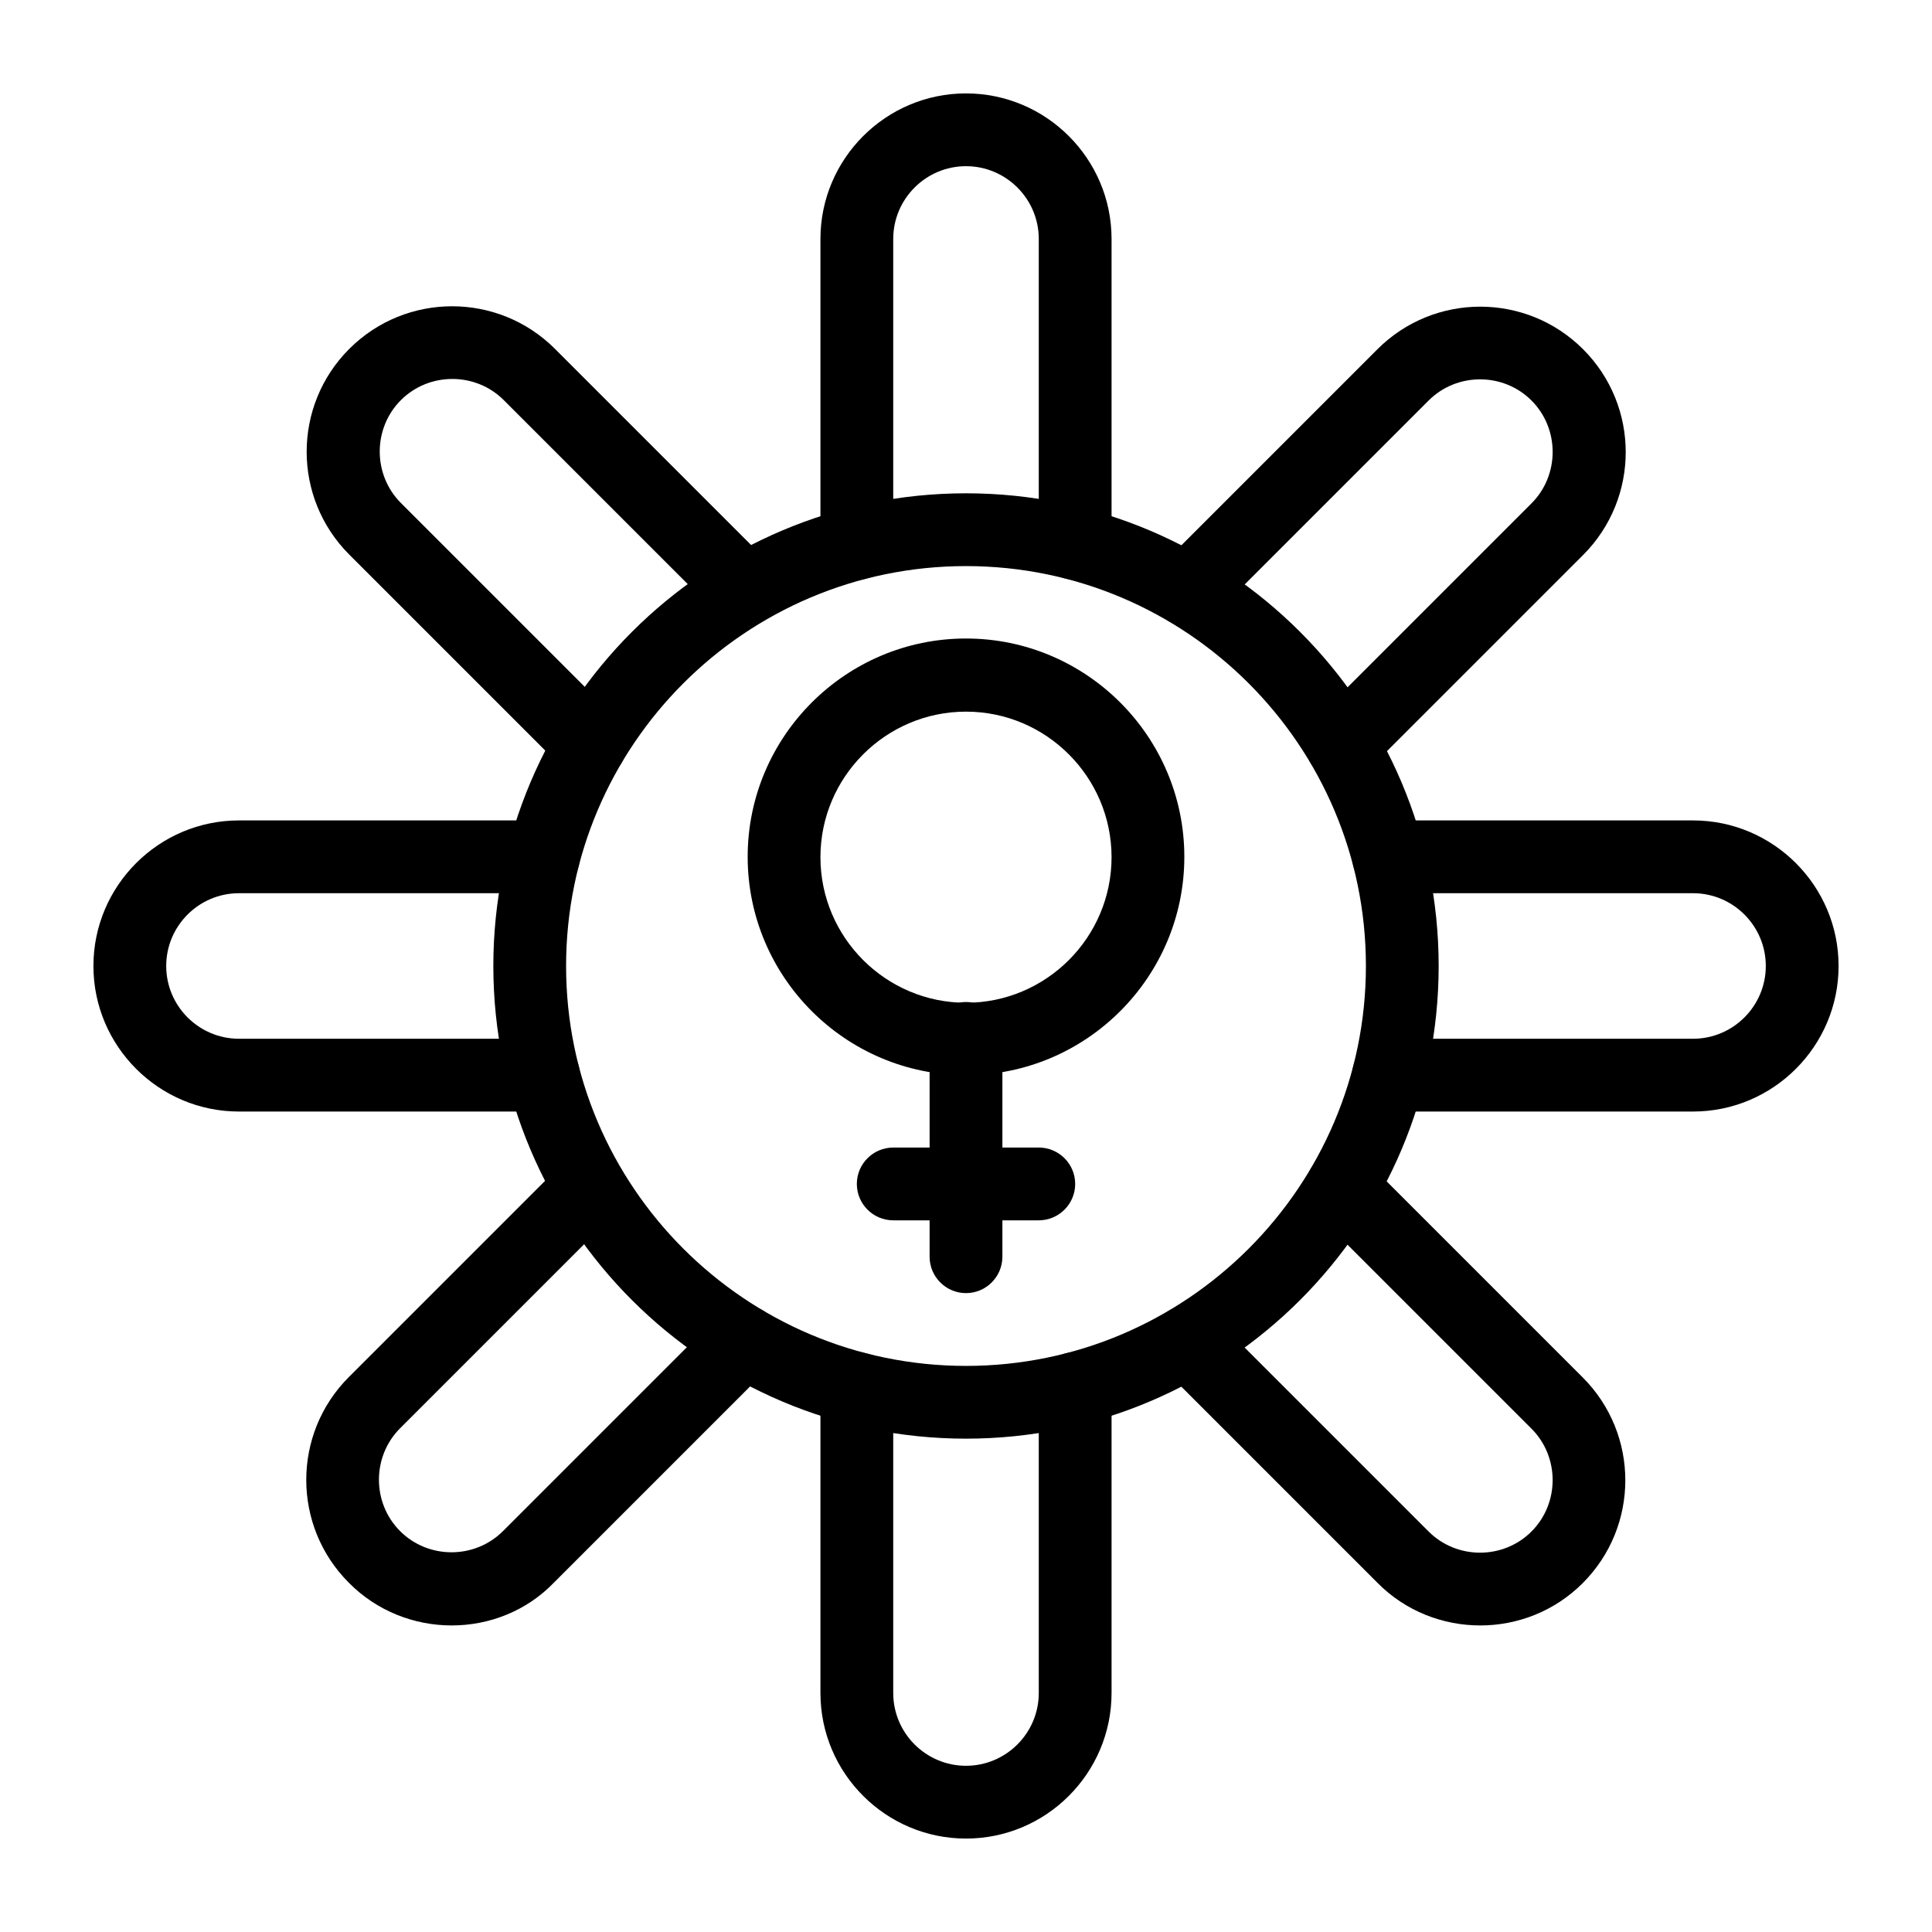
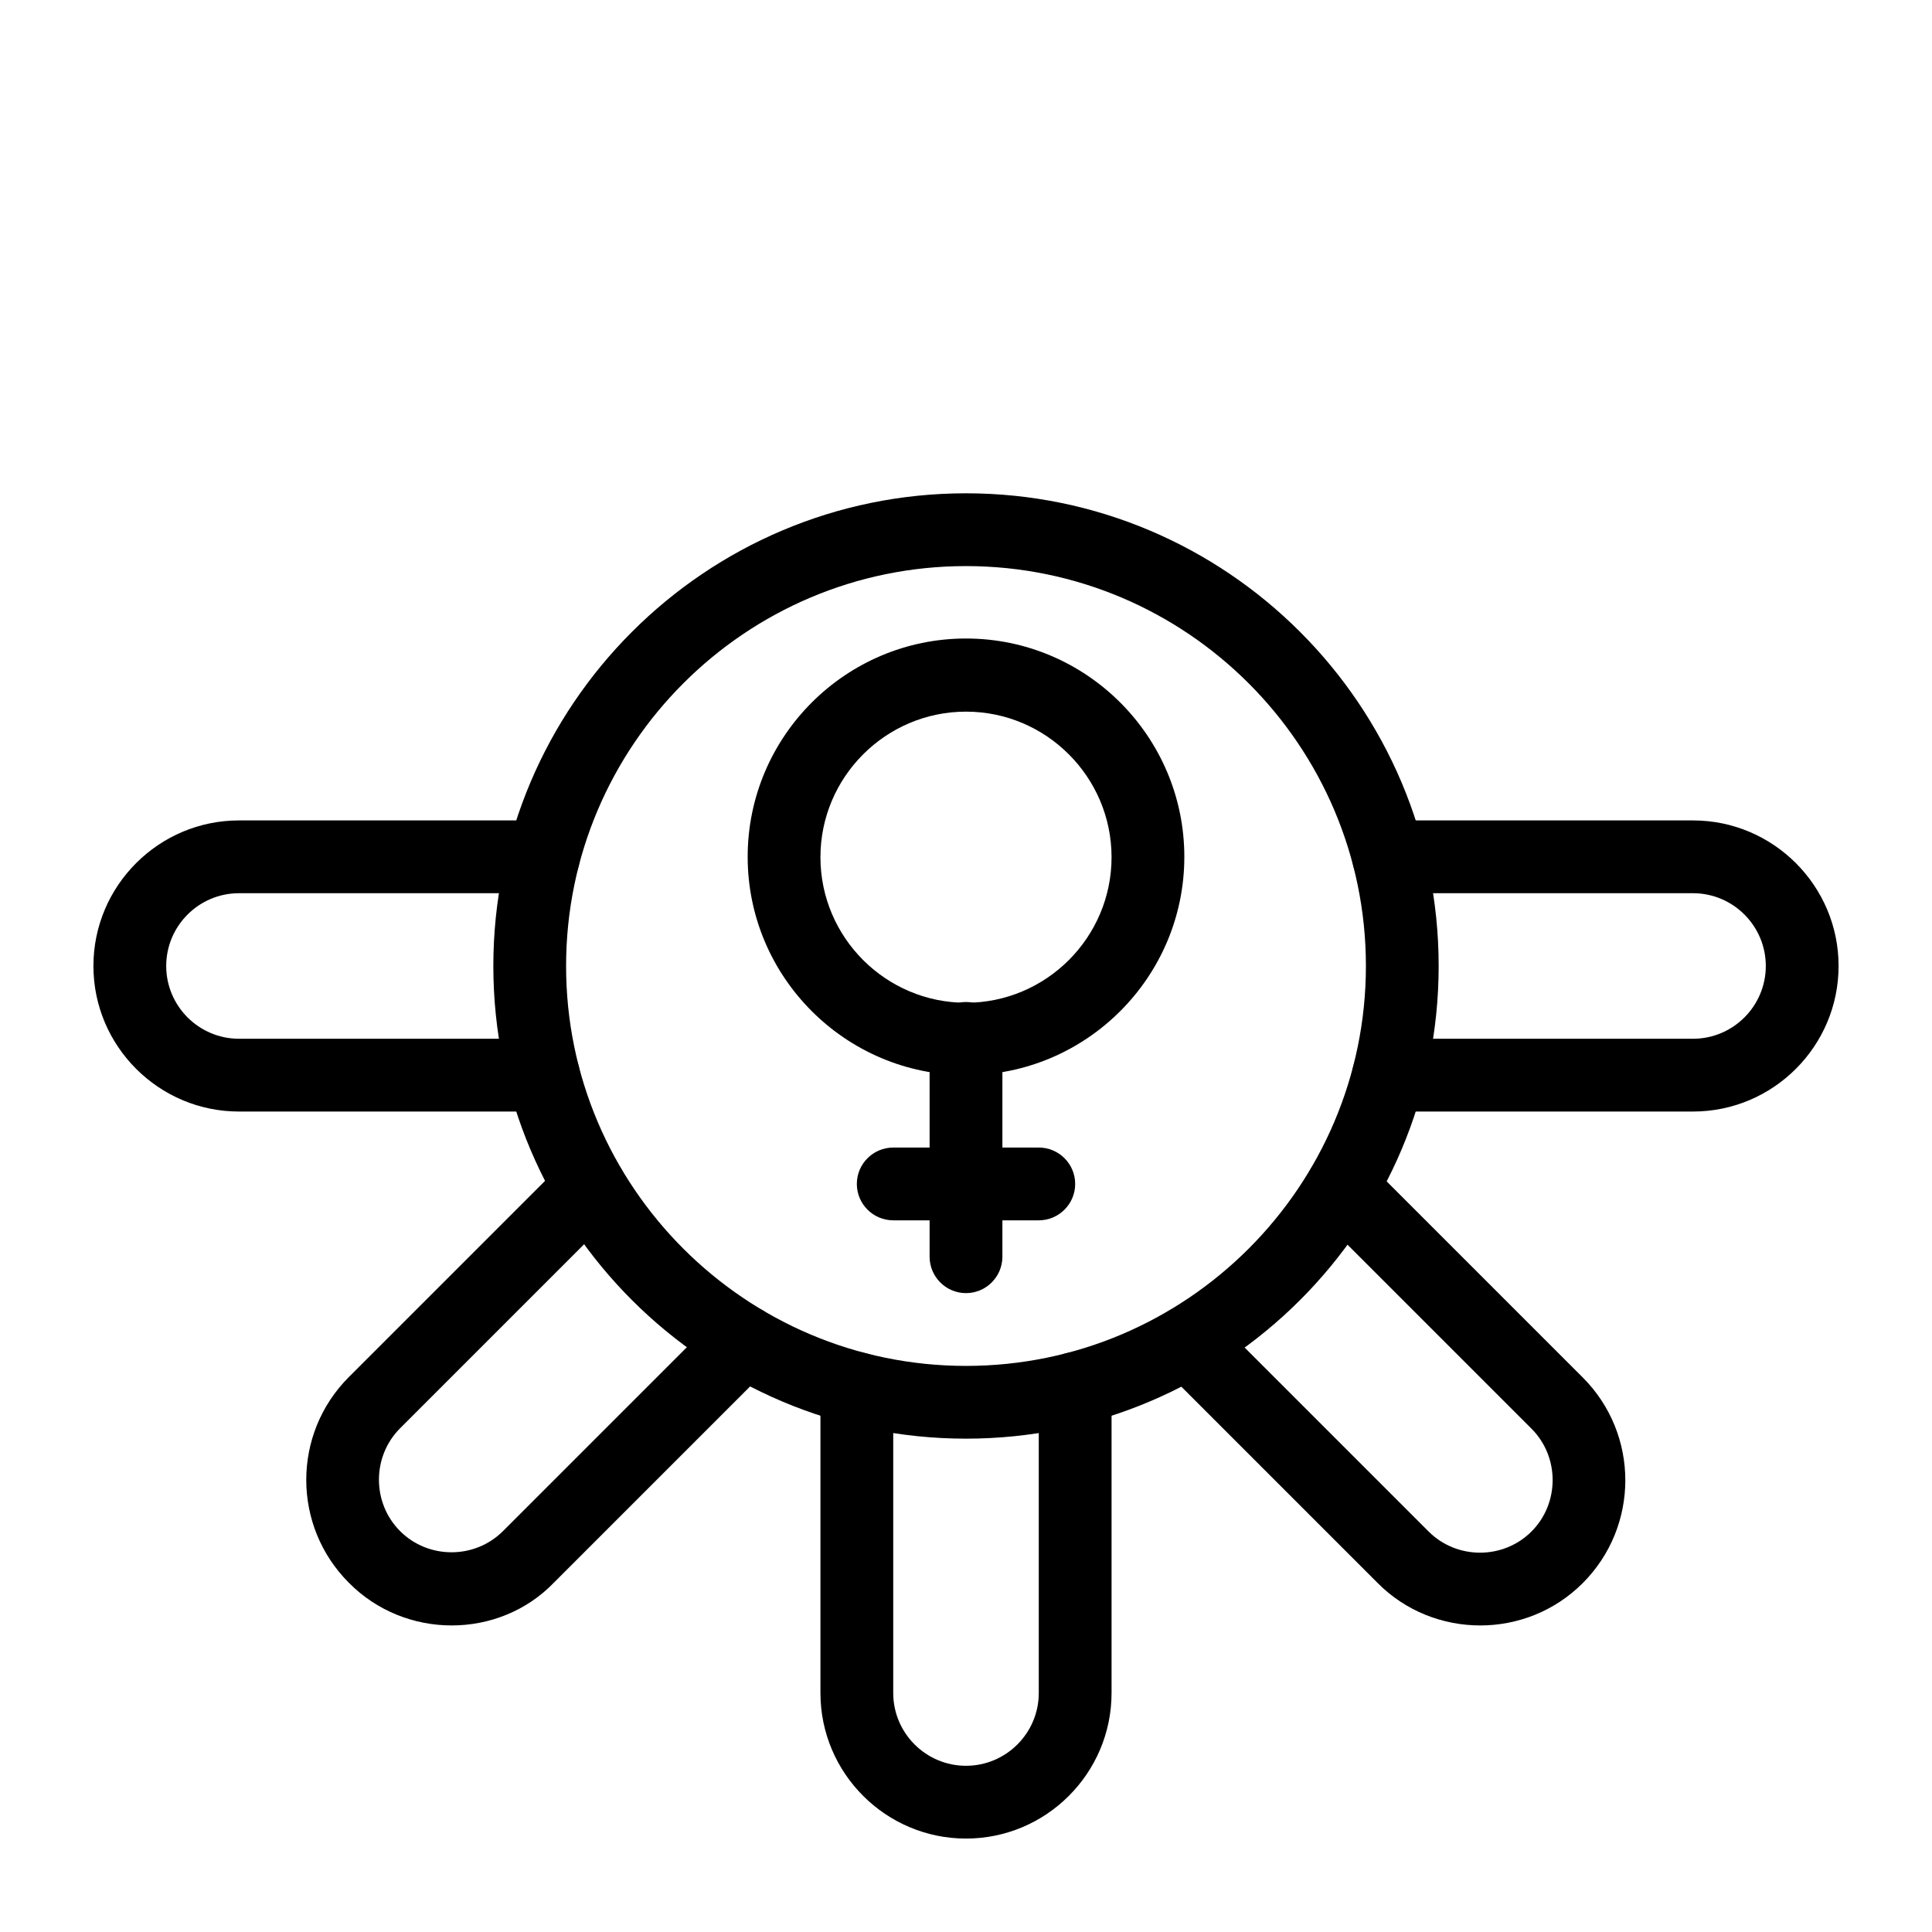
<svg xmlns="http://www.w3.org/2000/svg" fill="#000000" width="800px" height="800px" version="1.1" viewBox="144 144 512 512">
  <g>
-     <path d="m428.93 297.66c-5.312 0-9.645-4.328-9.645-9.645v-80.688c0-10.629-8.66-19.285-19.285-19.285-10.629 0-19.285 8.66-19.285 19.285v80.688c0 5.312-4.328 9.645-9.645 9.645-5.312 0-9.645-4.328-9.645-9.645v-80.688c0-21.254 17.32-38.574 38.574-38.574s38.574 17.32 38.574 38.574v80.688c-0.004 5.312-4.332 9.645-9.645 9.645z" />
    <path d="m400 631.24c-21.254 0-38.574-17.32-38.574-38.574v-80.688c0-5.312 4.328-9.645 9.645-9.645 5.312 0 9.645 4.328 9.645 9.645v80.688c0 10.629 8.66 19.285 19.285 19.285 10.629 0 19.285-8.66 19.285-19.285v-80.688c0-5.312 4.328-9.645 9.645-9.645 5.312 0 9.645 4.328 9.645 9.645v80.688c-0.004 21.258-17.32 38.574-38.574 38.574z" />
    <path d="m592.67 438.57h-80.688c-5.312 0-9.645-4.328-9.645-9.645 0-5.312 4.328-9.645 9.645-9.645h80.688c10.629 0 19.285-8.66 19.285-19.285 0-10.629-8.66-19.285-19.285-19.285h-80.688c-5.312 0-9.645-4.328-9.645-9.645 0-5.312 4.328-9.645 9.645-9.645h80.688c21.254 0 38.574 17.32 38.574 38.574-0.004 21.258-17.32 38.574-38.574 38.574z" />
    <path d="m288.02 438.57h-80.688c-21.254 0-38.574-17.32-38.574-38.574s17.32-38.574 38.574-38.574h80.688c5.312 0 9.645 4.328 9.645 9.645 0 5.312-4.328 9.645-9.645 9.645h-80.688c-10.629 0-19.285 8.66-19.285 19.285 0 10.629 8.66 19.285 19.285 19.285h80.688c5.312 0 9.645 4.328 9.645 9.645 0 5.316-4.332 9.645-9.645 9.645z" />
-     <path d="m499.58 350.9c-2.461 0-4.922-0.984-6.789-2.856-3.738-3.738-3.738-9.84 0-13.578l57.07-57.07c7.477-7.477 7.477-19.777 0-27.258-7.477-7.477-19.777-7.477-27.258 0l-57.07 57.07c-3.738 3.738-9.84 3.738-13.578 0s-3.738-9.84 0-13.578l57.07-57.07c15.055-15.055 39.457-15.055 54.516 0 15.055 15.055 15.055 39.457 0 54.516l-57.07 57.07c-1.871 1.77-4.332 2.754-6.891 2.754z" />
    <path d="m263.71 574.76c-9.84 0-19.777-3.738-27.258-11.316-15.055-15.055-15.055-39.457 0-54.516l57.07-57.07c3.738-3.738 9.84-3.738 13.578 0s3.738 9.84 0 13.578l-57.07 57.07c-7.477 7.477-7.477 19.777 0 27.258 7.477 7.477 19.777 7.477 27.258 0l57.07-57.07c3.738-3.738 9.84-3.738 13.578 0 3.738 3.738 3.738 9.84 0 13.578l-57.07 57.07c-7.379 7.68-17.316 11.418-27.156 11.418z" />
    <path d="m536.28 574.76c-9.84 0-19.777-3.738-27.258-11.316l-57.07-57.07c-3.738-3.738-3.738-9.84 0-13.578s9.84-3.738 13.578 0l57.07 57.07c7.477 7.477 19.777 7.477 27.258 0 7.477-7.477 7.477-19.777 0-27.258l-57.07-57.07c-3.738-3.738-3.738-9.84 0-13.578 3.738-3.738 9.84-3.738 13.578 0l57.07 57.07c15.055 15.055 15.055 39.457 0 54.516-7.473 7.477-17.316 11.215-27.156 11.215z" />
-     <path d="m300.42 350.9c-2.461 0-4.922-0.984-6.789-2.856l-57.07-57.07c-15.055-15.055-15.055-39.457 0-54.516 15.055-15.055 39.457-15.055 54.516 0l57.07 57.07c3.738 3.738 3.738 9.84 0 13.578s-9.84 3.738-13.578 0l-57.07-57.07c-7.477-7.477-19.777-7.477-27.258 0-7.477 7.477-7.477 19.777 0 27.258l57.07 57.07c3.738 3.738 3.738 9.84 0 13.578-1.973 1.973-4.43 2.957-6.891 2.957z" />
    <path d="m400 525.26c-69.078 0-125.26-56.188-125.26-125.26-0.004-69.078 56.184-125.27 125.26-125.27s125.26 56.188 125.26 125.26c0 69.078-56.188 125.27-125.26 125.27zm0-231.24c-58.449 0-105.98 47.527-105.98 105.98-0.004 58.453 47.523 105.98 105.98 105.98 58.449 0 105.98-47.527 105.98-105.98 0-58.453-47.527-105.98-105.98-105.98z" />
    <path d="m400 428.93c-31.883 0-57.859-25.977-57.859-57.859 0-31.883 25.977-57.859 57.859-57.859s57.859 25.977 57.859 57.859c0 31.879-25.98 57.859-57.859 57.859zm0-96.336c-21.254 0-38.574 17.32-38.574 38.574 0 21.254 17.32 38.574 38.574 38.574s38.574-17.32 38.574-38.574c-0.004-21.254-17.32-38.574-38.574-38.574z" />
    <path d="m400 486.69c-5.312 0-9.645-4.328-9.645-9.645v-57.859c0-5.312 4.328-9.645 9.645-9.645 5.312 0 9.645 4.328 9.645 9.645v57.859c-0.004 5.316-4.332 9.645-9.645 9.645z" />
    <path d="m419.29 467.4h-38.574c-5.312 0-9.645-4.328-9.645-9.645 0-5.312 4.328-9.645 9.645-9.645h38.574c5.312 0 9.645 4.328 9.645 9.645 0 5.316-4.332 9.645-9.645 9.645z" />
  </g>
</svg>